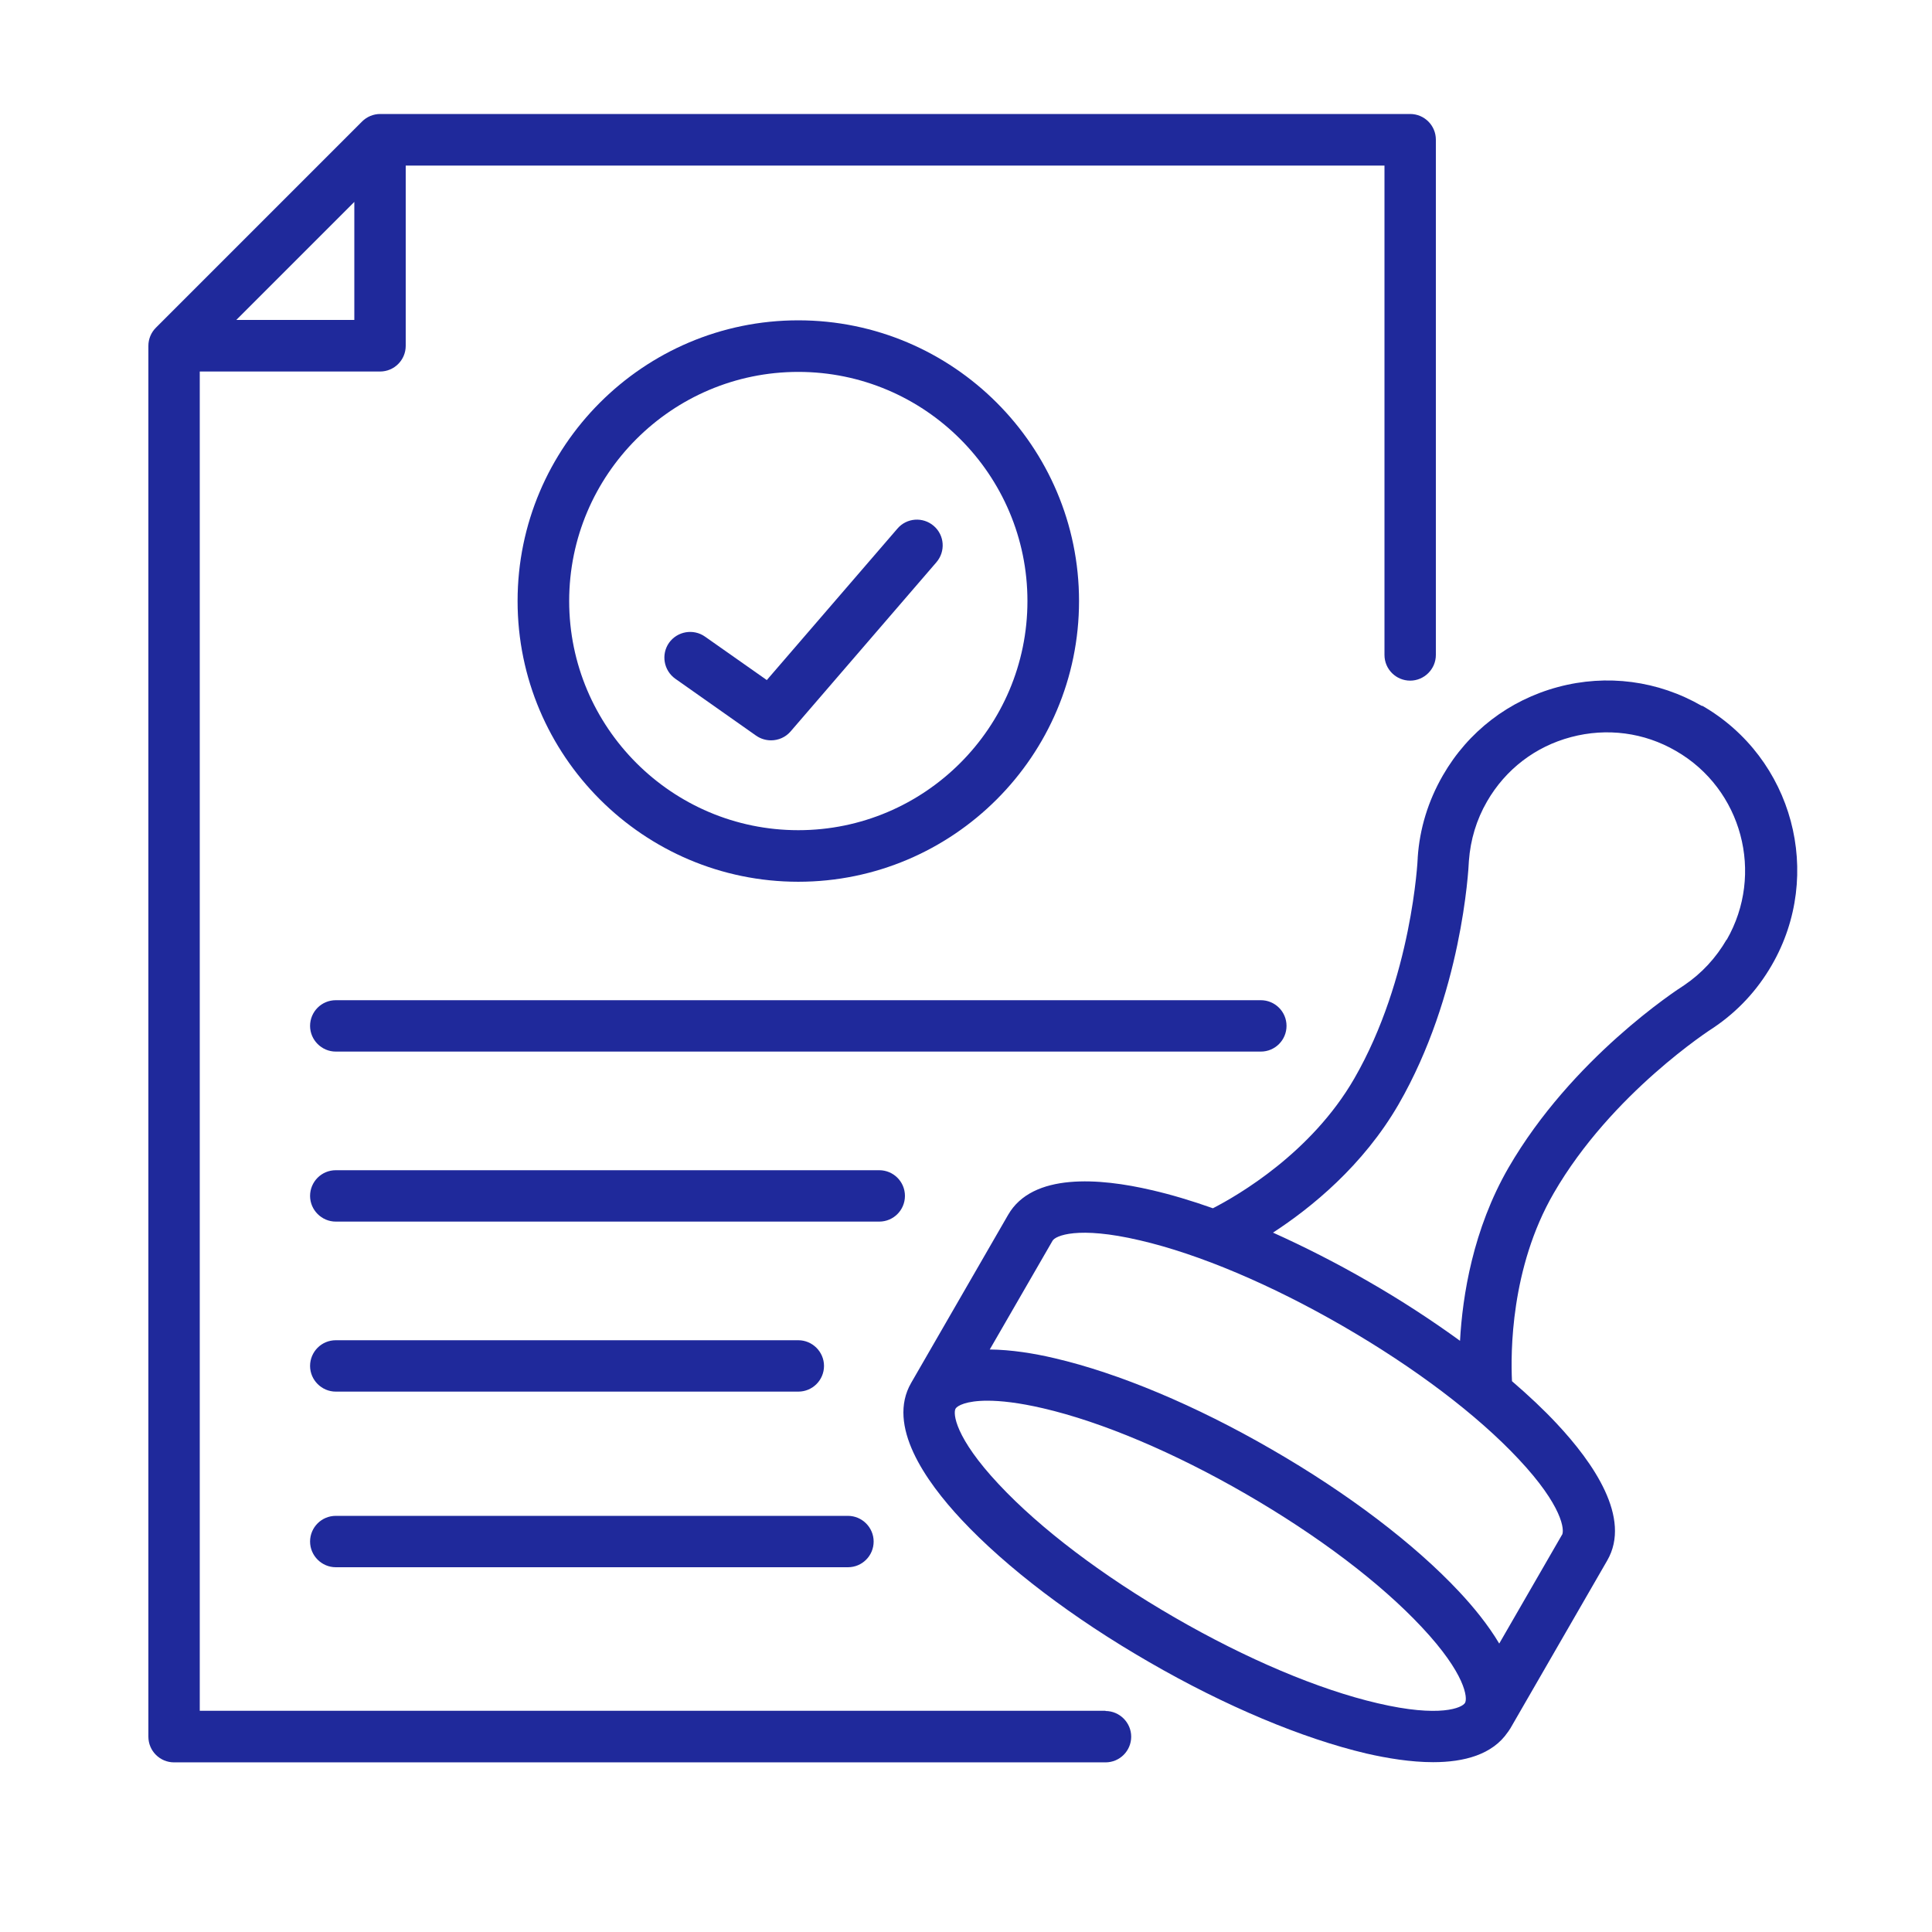
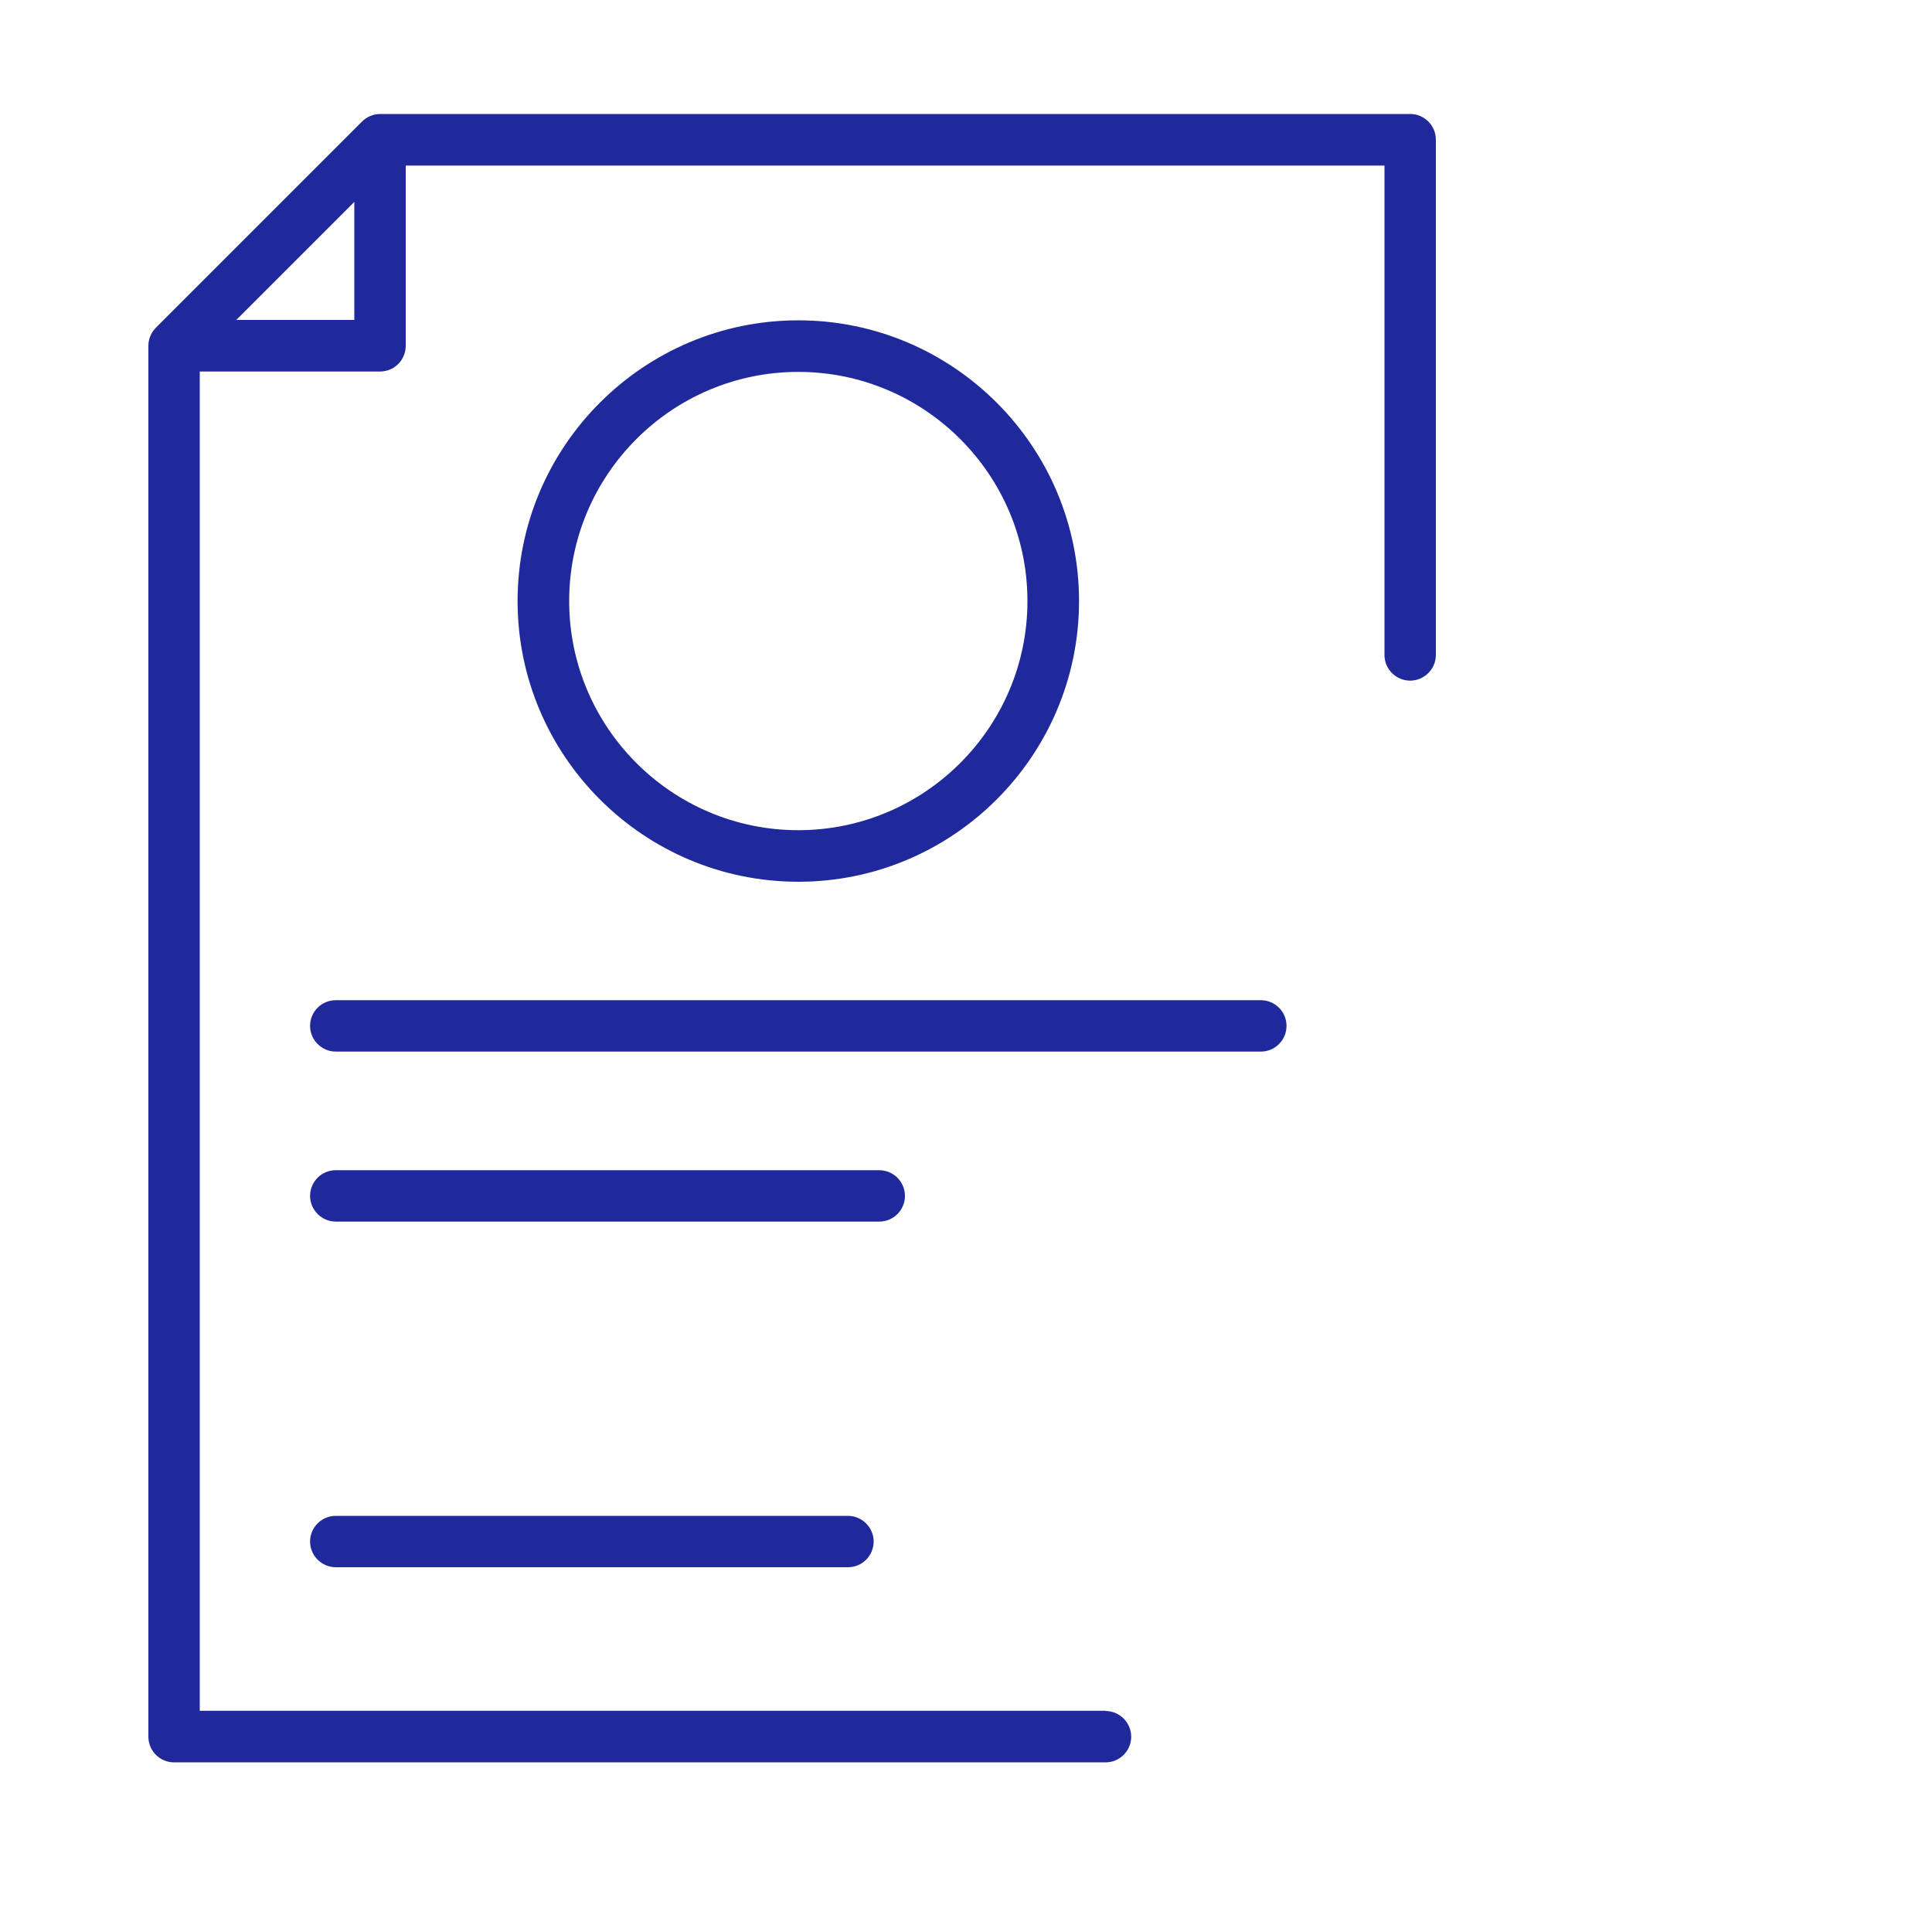
<svg xmlns="http://www.w3.org/2000/svg" width="91" height="91" viewBox="0 0 91 91" fill="none">
  <path d="M52.07 80.581H9.409V17.499H17.9C18.573 17.499 19.11 16.953 19.11 16.289V7.799H65.211V30.849C65.211 31.522 65.757 32.059 66.421 32.059C67.085 32.059 67.631 31.513 67.631 30.849V6.579C67.631 5.906 67.085 5.369 66.421 5.369H17.909C17.59 5.369 17.281 5.496 17.053 5.724L7.344 15.434C7.116 15.661 6.989 15.97 6.989 16.289V81.8C6.989 82.473 7.535 83.01 8.199 83.01H52.07C52.744 83.01 53.281 82.464 53.281 81.8C53.281 81.136 52.734 80.59 52.07 80.59V80.581ZM11.129 15.07L16.689 9.51V15.07H11.129Z" fill="#1F299B" />
-   <path d="M80.162 33.251C78.096 32.059 75.685 31.741 73.382 32.36C71.08 32.978 69.151 34.453 67.959 36.527C67.267 37.729 66.867 39.03 66.776 40.395C66.776 40.404 66.776 40.413 66.776 40.422C66.776 40.477 66.512 46.073 63.791 50.796C61.771 54.3 58.313 56.302 57.13 56.911C56.129 56.556 55.155 56.265 54.245 56.056C51.797 55.483 48.63 55.228 47.484 57.221L42.916 65.138C41.76 67.14 43.571 69.742 45.291 71.581C47.402 73.837 50.541 76.222 54.127 78.287C57.712 80.362 61.343 81.882 64.355 82.592C65.347 82.819 66.457 83.001 67.504 83.001C68.96 83.001 70.297 82.646 71.016 81.591C71.044 81.554 71.071 81.518 71.098 81.472L71.135 81.418L75.703 73.501C76.859 71.499 75.048 68.896 73.328 67.058C72.709 66.394 71.999 65.729 71.217 65.056C71.153 63.745 71.144 59.723 73.182 56.202C75.903 51.488 80.626 48.458 80.671 48.43C80.681 48.43 80.69 48.421 80.699 48.412C81.836 47.648 82.764 46.656 83.456 45.455C85.922 41.187 84.457 35.708 80.18 33.242L80.162 33.251ZM69.005 80.207C68.878 80.435 67.841 80.917 64.892 80.226C62.108 79.579 58.713 78.142 55.328 76.185C51.943 74.229 49.004 72.008 47.047 69.915C44.972 67.704 44.881 66.567 45.009 66.348C45.09 66.212 45.509 65.975 46.51 65.975C47.138 65.975 47.984 66.066 49.122 66.33C51.906 66.976 55.301 68.414 58.686 70.37C62.071 72.327 65.01 74.547 66.967 76.64C69.042 78.852 69.133 79.989 69.005 80.207ZM73.573 72.29L70.616 77.414C70.097 76.54 69.406 75.694 68.732 74.975C66.621 72.718 63.482 70.334 59.896 68.268C56.311 66.193 52.68 64.674 49.668 63.973C48.703 63.745 47.629 63.573 46.619 63.563L49.577 58.44C49.704 58.213 50.742 57.73 53.69 58.422C56.475 59.068 59.869 60.506 63.254 62.462C66.639 64.419 69.579 66.639 71.535 68.732C73.61 70.944 73.701 72.081 73.573 72.299V72.29ZM81.327 44.253C80.826 45.118 80.153 45.846 79.334 46.401C78.961 46.638 74.038 49.85 71.053 55C69.378 57.903 68.887 61.025 68.769 63.154C67.44 62.189 65.993 61.243 64.455 60.36C62.945 59.487 61.434 58.722 59.96 58.058C61.753 56.893 64.201 54.909 65.875 52.016C68.851 46.856 69.169 40.986 69.187 40.55C69.26 39.558 69.542 38.611 70.043 37.747C70.916 36.236 72.318 35.162 74.001 34.717C75.685 34.271 77.441 34.498 78.942 35.372C82.055 37.164 83.119 41.159 81.327 44.272V44.253Z" fill="#1F299B" />
  <path d="M60.597 48.321C60.597 47.648 60.051 47.111 59.387 47.111H15.816C15.142 47.111 14.605 47.657 14.605 48.321C14.605 48.985 15.152 49.531 15.816 49.531H59.387C60.06 49.531 60.597 48.985 60.597 48.321Z" fill="#1F299B" />
  <path d="M42.624 56.329C42.624 55.656 42.078 55.119 41.414 55.119H15.816C15.142 55.119 14.605 55.665 14.605 56.329C14.605 56.993 15.152 57.539 15.816 57.539H41.414C42.087 57.539 42.624 56.993 42.624 56.329Z" fill="#1F299B" />
-   <path d="M15.816 65.547H37.601C38.275 65.547 38.812 65.001 38.812 64.337C38.812 63.673 38.266 63.127 37.601 63.127H15.816C15.142 63.127 14.605 63.673 14.605 64.337C14.605 65.001 15.152 65.547 15.816 65.547Z" fill="#1F299B" />
  <path d="M15.816 73.819H39.94C40.613 73.819 41.15 73.273 41.15 72.609C41.15 71.945 40.604 71.399 39.94 71.399H15.816C15.142 71.399 14.605 71.945 14.605 72.609C14.605 73.273 15.152 73.819 15.816 73.819Z" fill="#1F299B" />
  <path d="M50.824 28.31C50.824 21.021 44.89 15.088 37.601 15.088C30.312 15.088 24.379 21.021 24.379 28.31C24.379 35.599 30.312 41.532 37.601 41.532C44.89 41.532 50.824 35.599 50.824 28.31ZM26.809 28.31C26.809 22.359 31.65 17.517 37.601 17.517C43.553 17.517 48.394 22.359 48.394 28.31C48.394 34.261 43.553 39.103 37.601 39.103C31.65 39.103 26.809 34.261 26.809 28.31Z" fill="#1F299B" />
-   <path d="M43.98 24.77C43.471 24.333 42.706 24.388 42.27 24.898L36.118 32.032L33.206 29.985C32.66 29.602 31.905 29.73 31.513 30.276C31.131 30.822 31.259 31.577 31.805 31.968L35.617 34.653C35.827 34.798 36.072 34.871 36.318 34.871C36.664 34.871 37.001 34.726 37.237 34.453L44.108 26.481C44.544 25.971 44.49 25.207 43.98 24.77Z" fill="#1F299B" />
</svg>